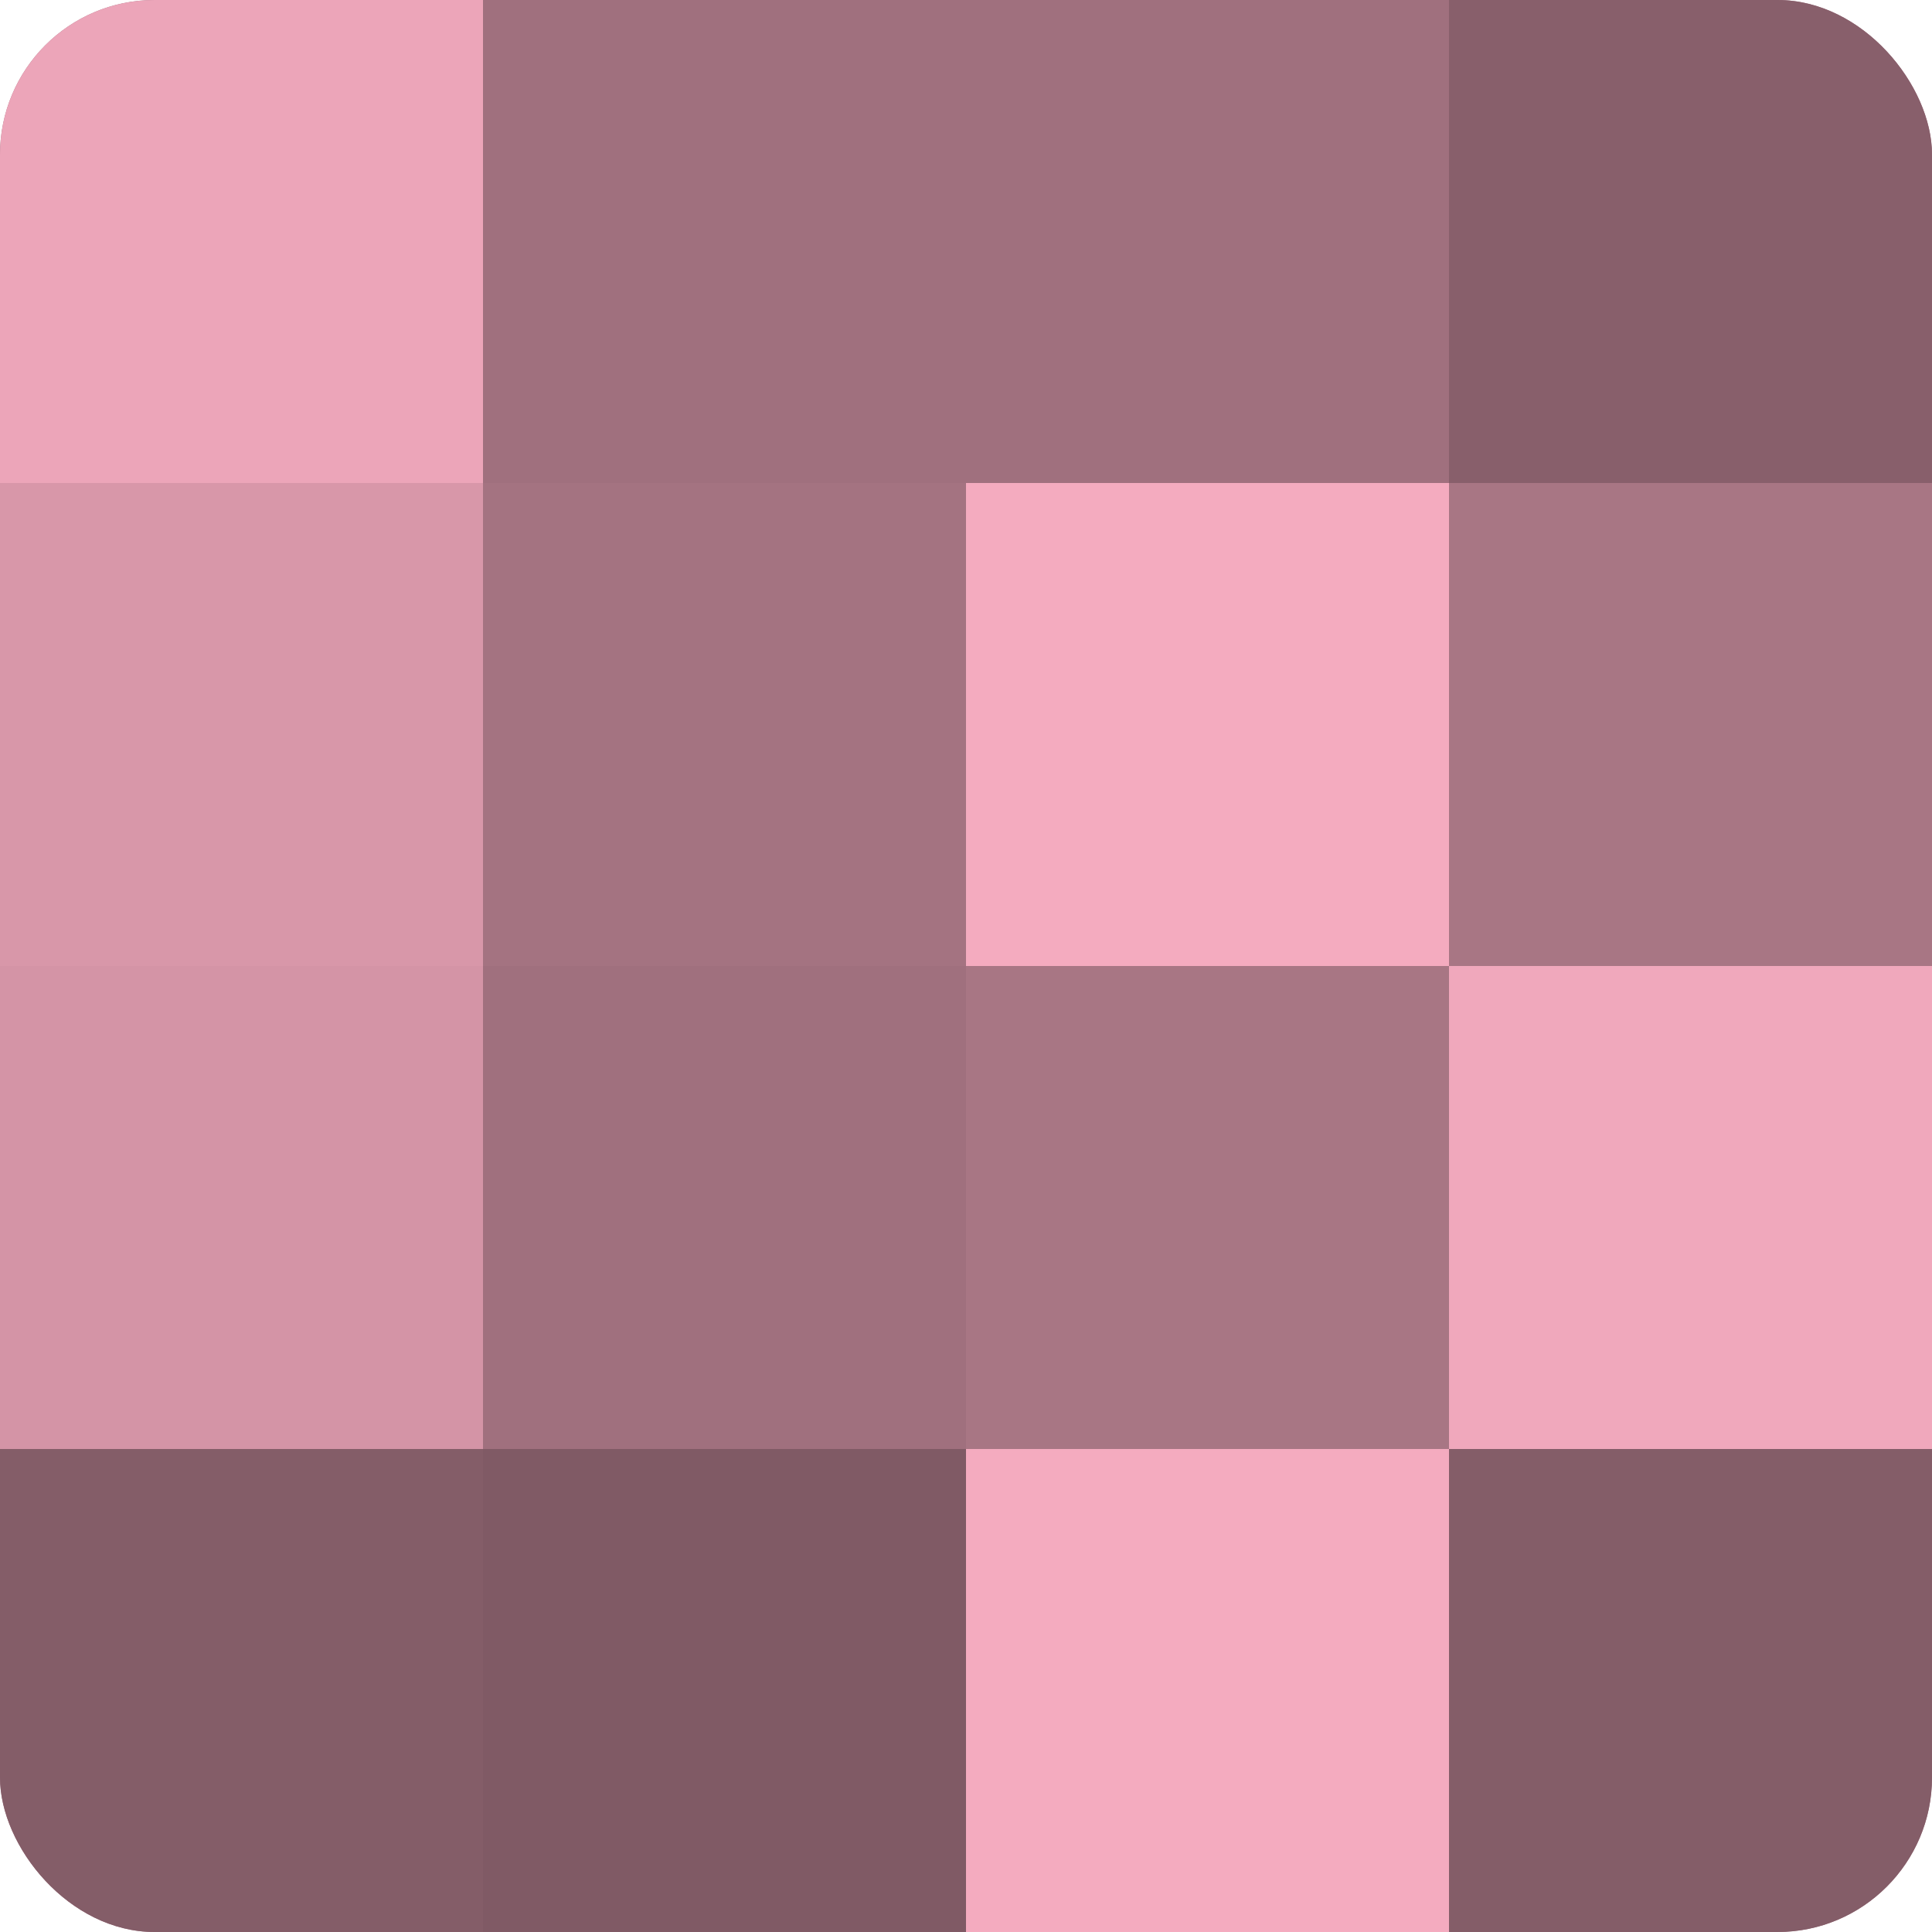
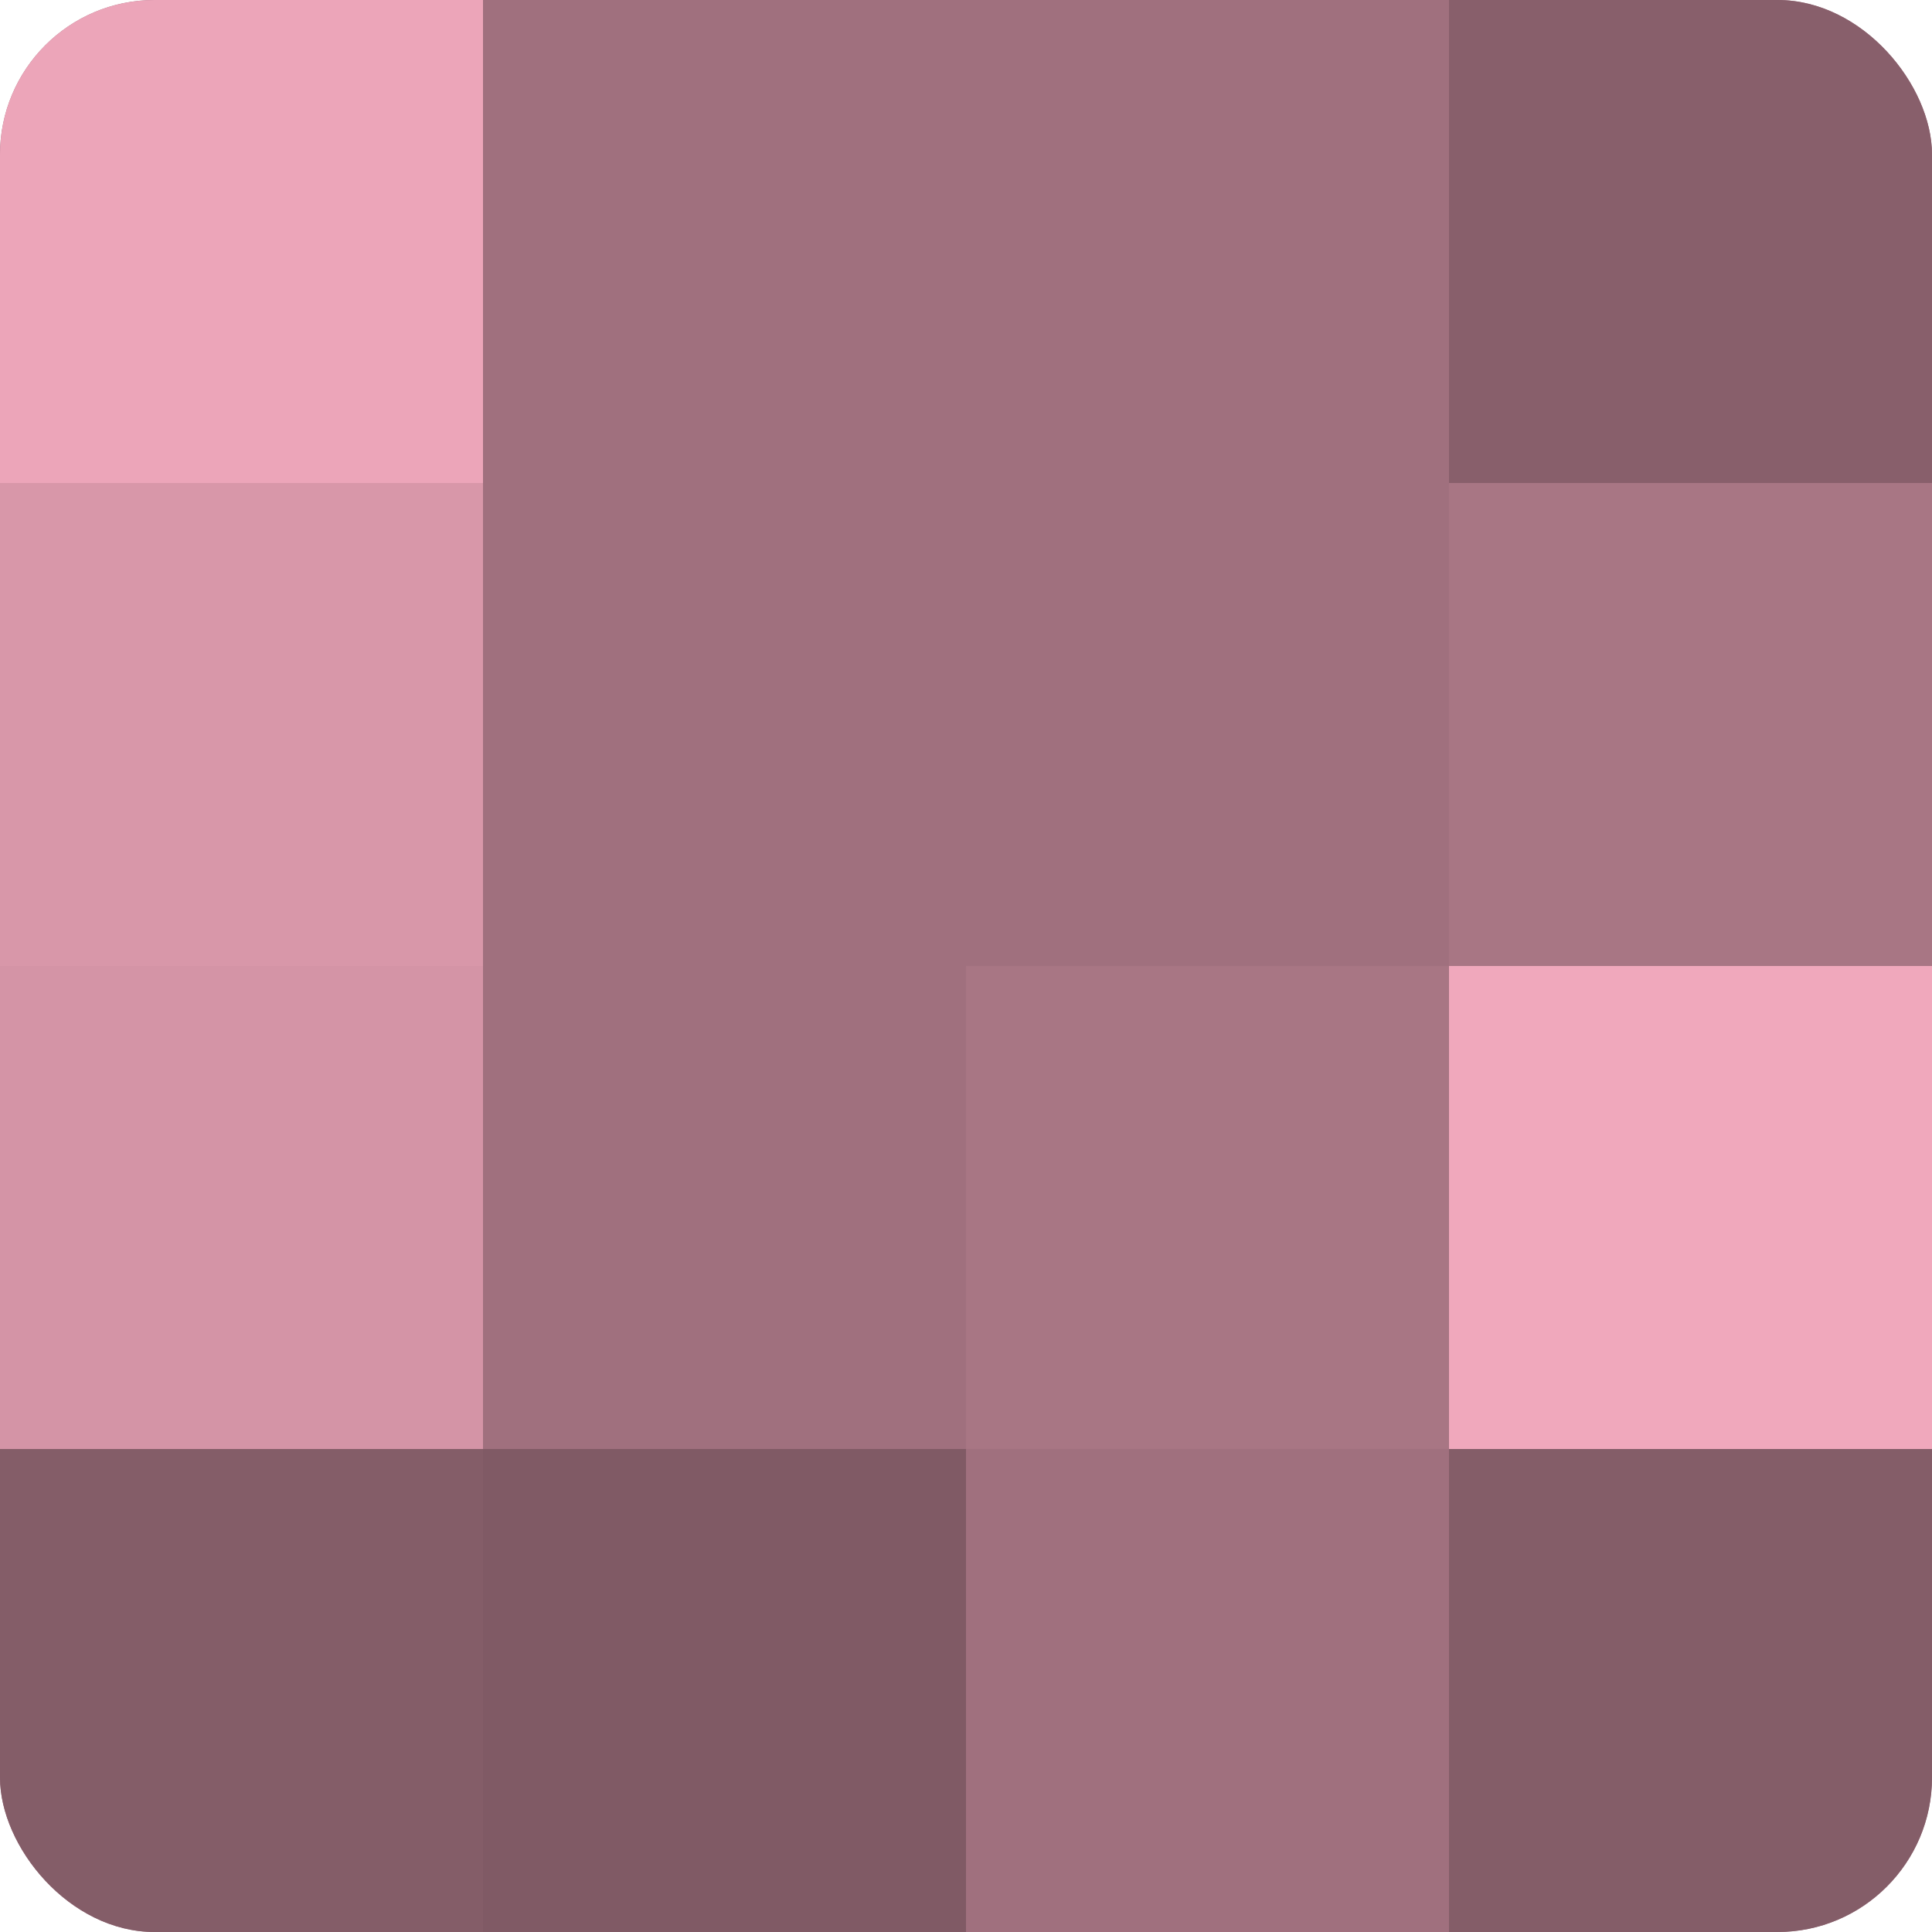
<svg xmlns="http://www.w3.org/2000/svg" width="60" height="60" viewBox="0 0 100 100" preserveAspectRatio="xMidYMid meet">
  <defs>
    <clipPath id="c" width="100" height="100">
      <rect width="100" height="100" rx="8" ry="8" />
    </clipPath>
  </defs>
  <g clip-path="url(#c)">
    <rect width="100" height="100" fill="#a0707e" />
    <rect width="25" height="25" fill="#eca5b9" />
    <rect y="25" width="25" height="25" fill="#d897a9" />
    <rect y="50" width="25" height="25" fill="#d494a6" />
    <rect y="75" width="25" height="25" fill="#845d68" />
    <rect x="25" width="25" height="25" fill="#a0707e" />
-     <rect x="25" y="25" width="25" height="25" fill="#a47381" />
    <rect x="25" y="50" width="25" height="25" fill="#a0707e" />
    <rect x="25" y="75" width="25" height="25" fill="#805a65" />
    <rect x="50" width="25" height="25" fill="#a0707e" />
-     <rect x="50" y="25" width="25" height="25" fill="#f4abbf" />
    <rect x="50" y="50" width="25" height="25" fill="#a87684" />
-     <rect x="50" y="75" width="25" height="25" fill="#f4abbf" />
    <rect x="75" width="25" height="25" fill="#885f6b" />
    <rect x="75" y="25" width="25" height="25" fill="#a87684" />
    <rect x="75" y="50" width="25" height="25" fill="#f0a8bc" />
    <rect x="75" y="75" width="25" height="25" fill="#845d68" />
  </g>
</svg>